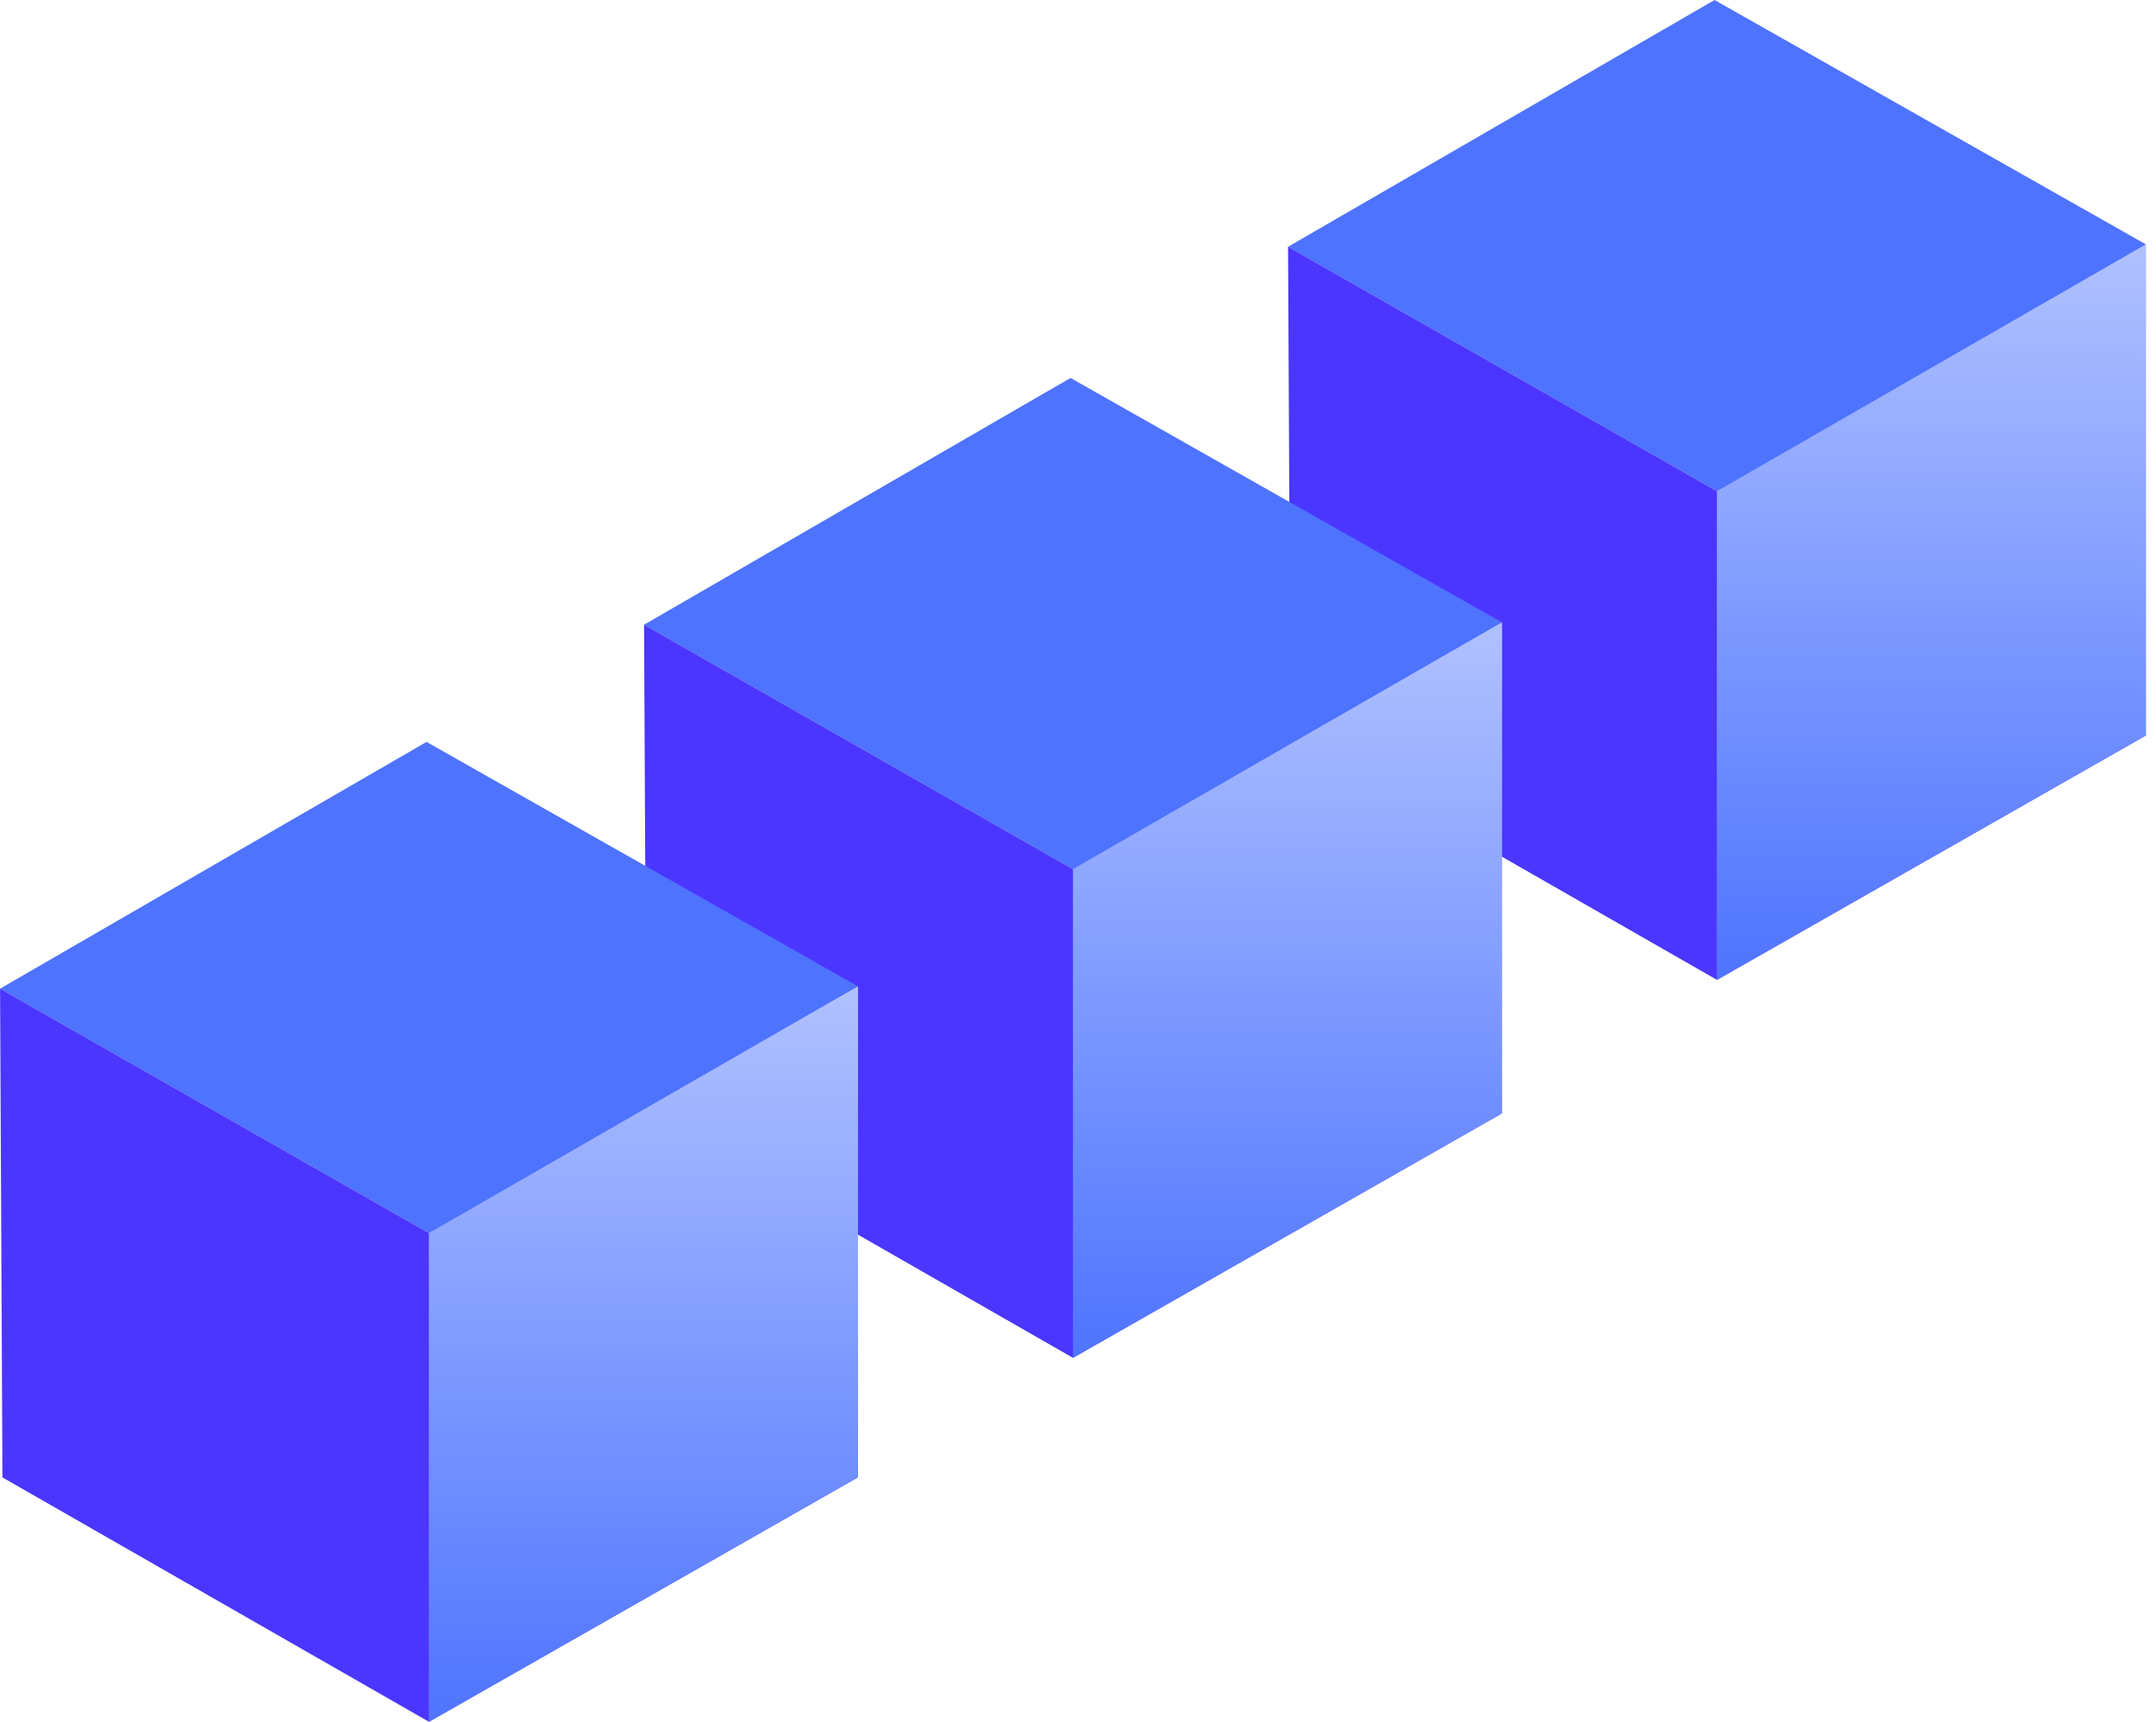
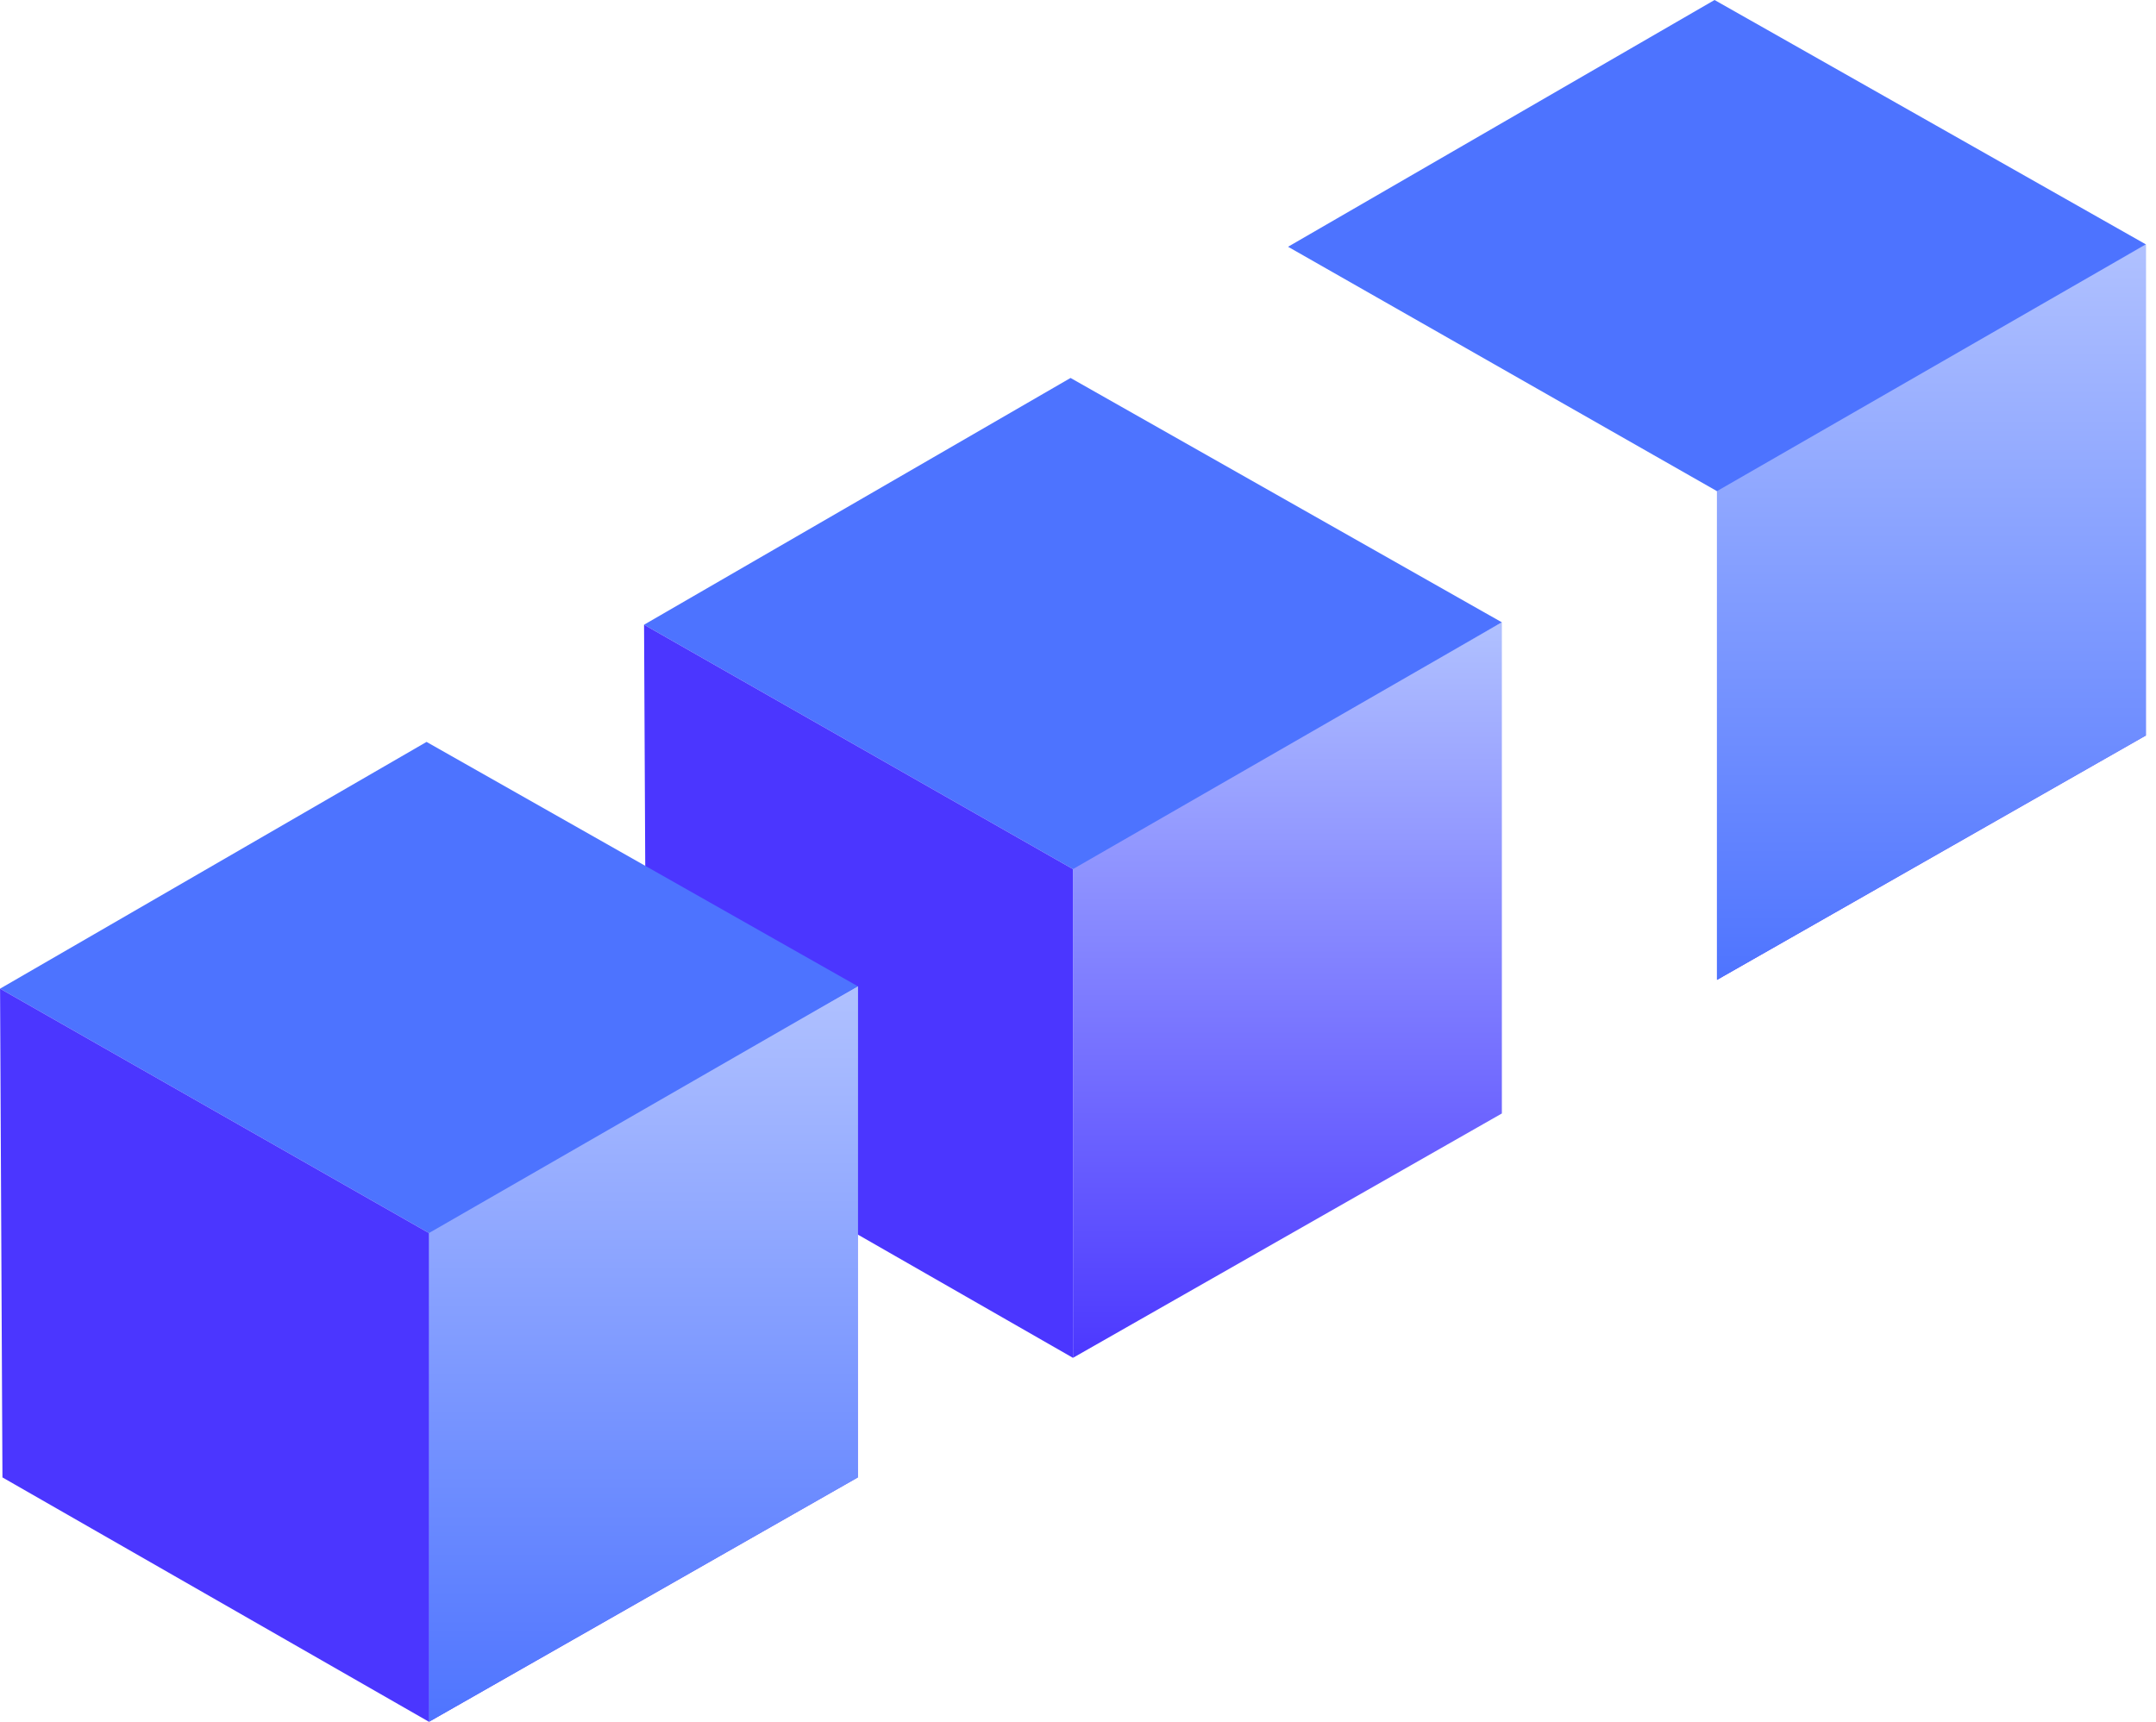
<svg xmlns="http://www.w3.org/2000/svg" width="154" height="123" viewBox="0 0 154 123" fill="none">
  <path d="M153.276 52.543L122.641 70V34.743L153.276 17.457V52.543Z" fill="url(#paint0_linear_1_9899)" />
  <path d="M153.276 52.543L122.641 70V34.743L153.276 17.457V52.543Z" fill="url(#paint1_linear_1_9899)" />
  <path d="M122.468 0L92.004 17.628L122.639 35.086L153.275 17.457L122.468 0Z" fill="#4D73FF" />
-   <path d="M92.175 52.543L122.639 70V35.086L92.004 17.628L92.175 52.543Z" fill="#4B36FF" />
  <path d="M107.276 79.543L76.641 97V61.743L107.276 44.457V79.543Z" fill="url(#paint2_linear_1_9899)" />
-   <path d="M107.276 79.543L76.641 97V61.743L107.276 44.457V79.543Z" fill="url(#paint3_linear_1_9899)" />
  <path d="M76.468 27L46.004 44.628L76.639 62.086L107.275 44.457L76.468 27Z" fill="#4D73FF" />
  <path d="M46.175 79.543L76.639 97V62.086L46.004 44.628L46.175 79.543Z" fill="#4B36FF" />
  <path d="M61.276 105.543L30.641 123V87.743L61.276 70.457V105.543Z" fill="url(#paint4_linear_1_9899)" />
  <path d="M61.276 105.543L30.641 123V87.743L61.276 70.457V105.543Z" fill="url(#paint5_linear_1_9899)" />
  <path d="M30.468 53L0.004 70.628L30.639 88.086L61.275 70.457L30.468 53Z" fill="#4D73FF" />
  <path d="M0.175 105.543L30.639 123V88.086L0.004 70.628L0.175 105.543Z" fill="#4B36FF" />
  <defs>
    <linearGradient id="paint0_linear_1_9899" x1="138.319" y1="17.457" x2="138.319" y2="70.73" gradientUnits="userSpaceOnUse">
      <stop stop-color="#B0C1FF" />
      <stop offset="1" stop-color="#4B36FF" />
    </linearGradient>
    <linearGradient id="paint1_linear_1_9899" x1="138.319" y1="17.457" x2="138.319" y2="70.73" gradientUnits="userSpaceOnUse">
      <stop stop-color="#B0C1FF" />
      <stop offset="1" stop-color="#4D73FF" />
    </linearGradient>
    <linearGradient id="paint2_linear_1_9899" x1="92.319" y1="44.457" x2="92.319" y2="97.73" gradientUnits="userSpaceOnUse">
      <stop stop-color="#B0C1FF" />
      <stop offset="1" stop-color="#4B36FF" />
    </linearGradient>
    <linearGradient id="paint3_linear_1_9899" x1="92.319" y1="44.457" x2="92.319" y2="97.73" gradientUnits="userSpaceOnUse">
      <stop stop-color="#B0C1FF" />
      <stop offset="1" stop-color="#4D73FF" />
    </linearGradient>
    <linearGradient id="paint4_linear_1_9899" x1="46.319" y1="70.457" x2="46.319" y2="123.73" gradientUnits="userSpaceOnUse">
      <stop stop-color="#B0C1FF" />
      <stop offset="1" stop-color="#4B36FF" />
    </linearGradient>
    <linearGradient id="paint5_linear_1_9899" x1="46.319" y1="70.457" x2="46.319" y2="123.73" gradientUnits="userSpaceOnUse">
      <stop stop-color="#B0C1FF" />
      <stop offset="1" stop-color="#4D73FF" />
    </linearGradient>
  </defs>
</svg>